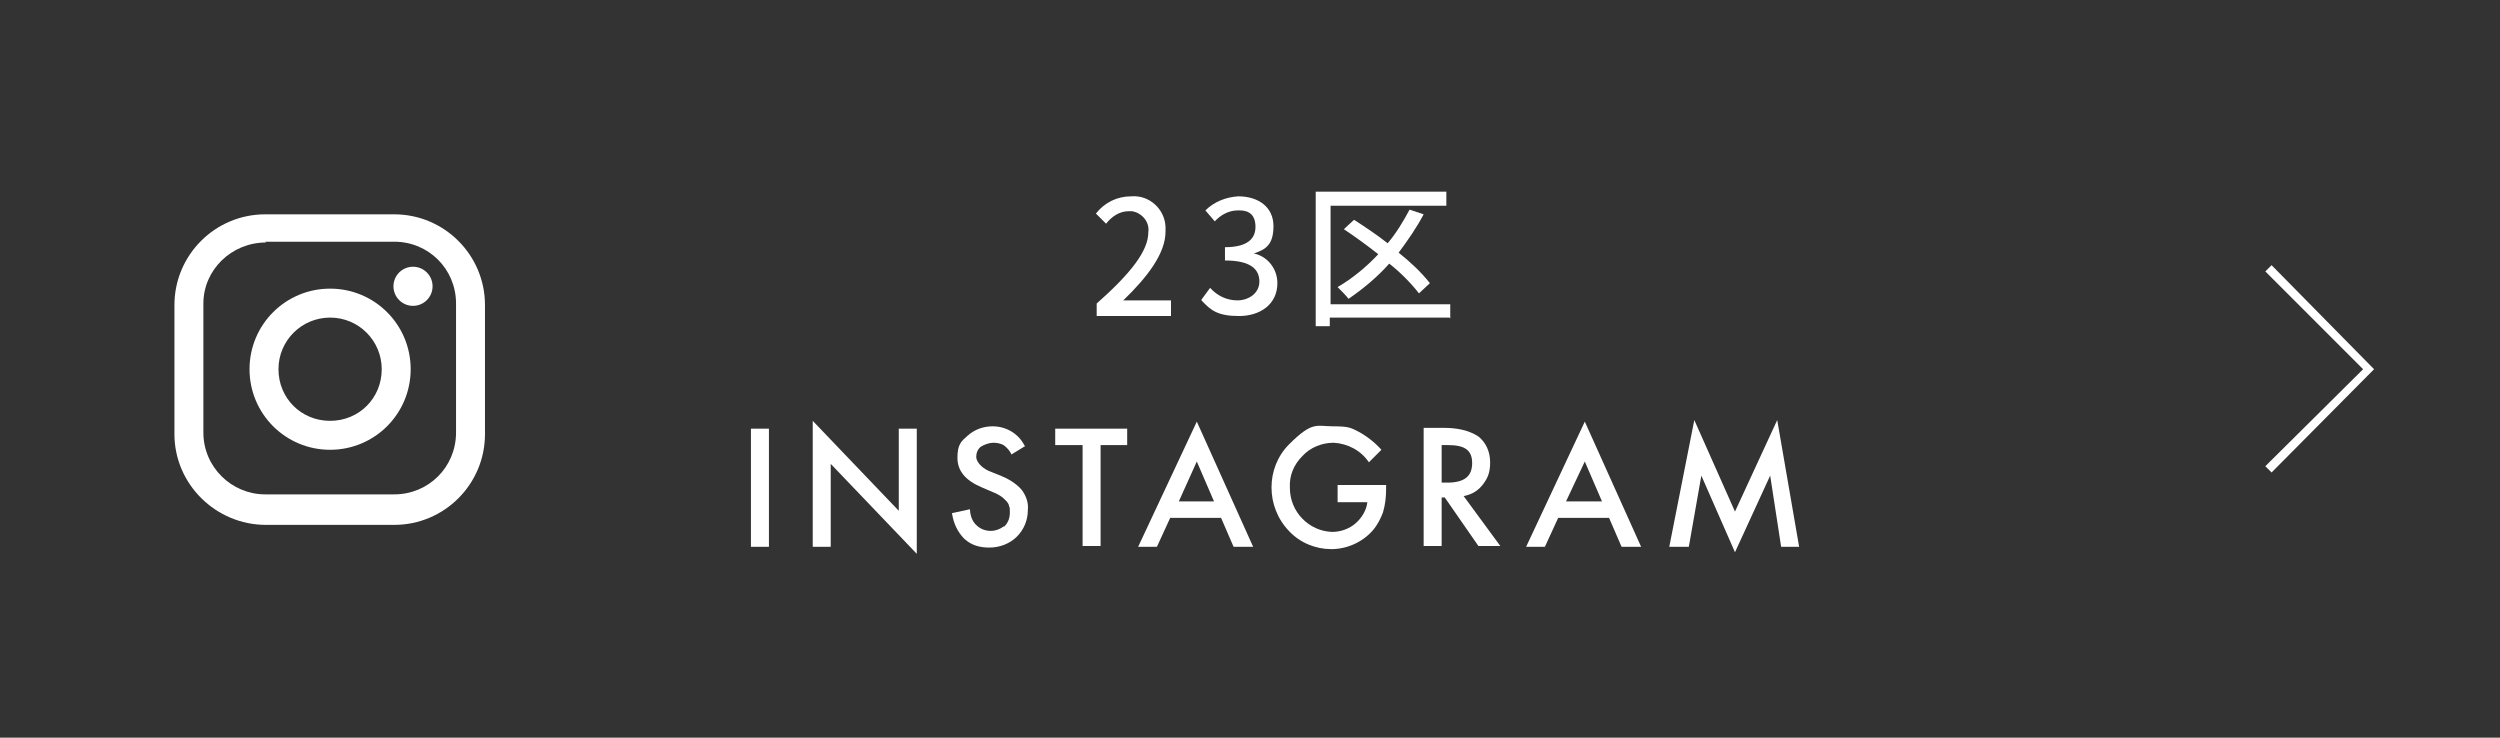
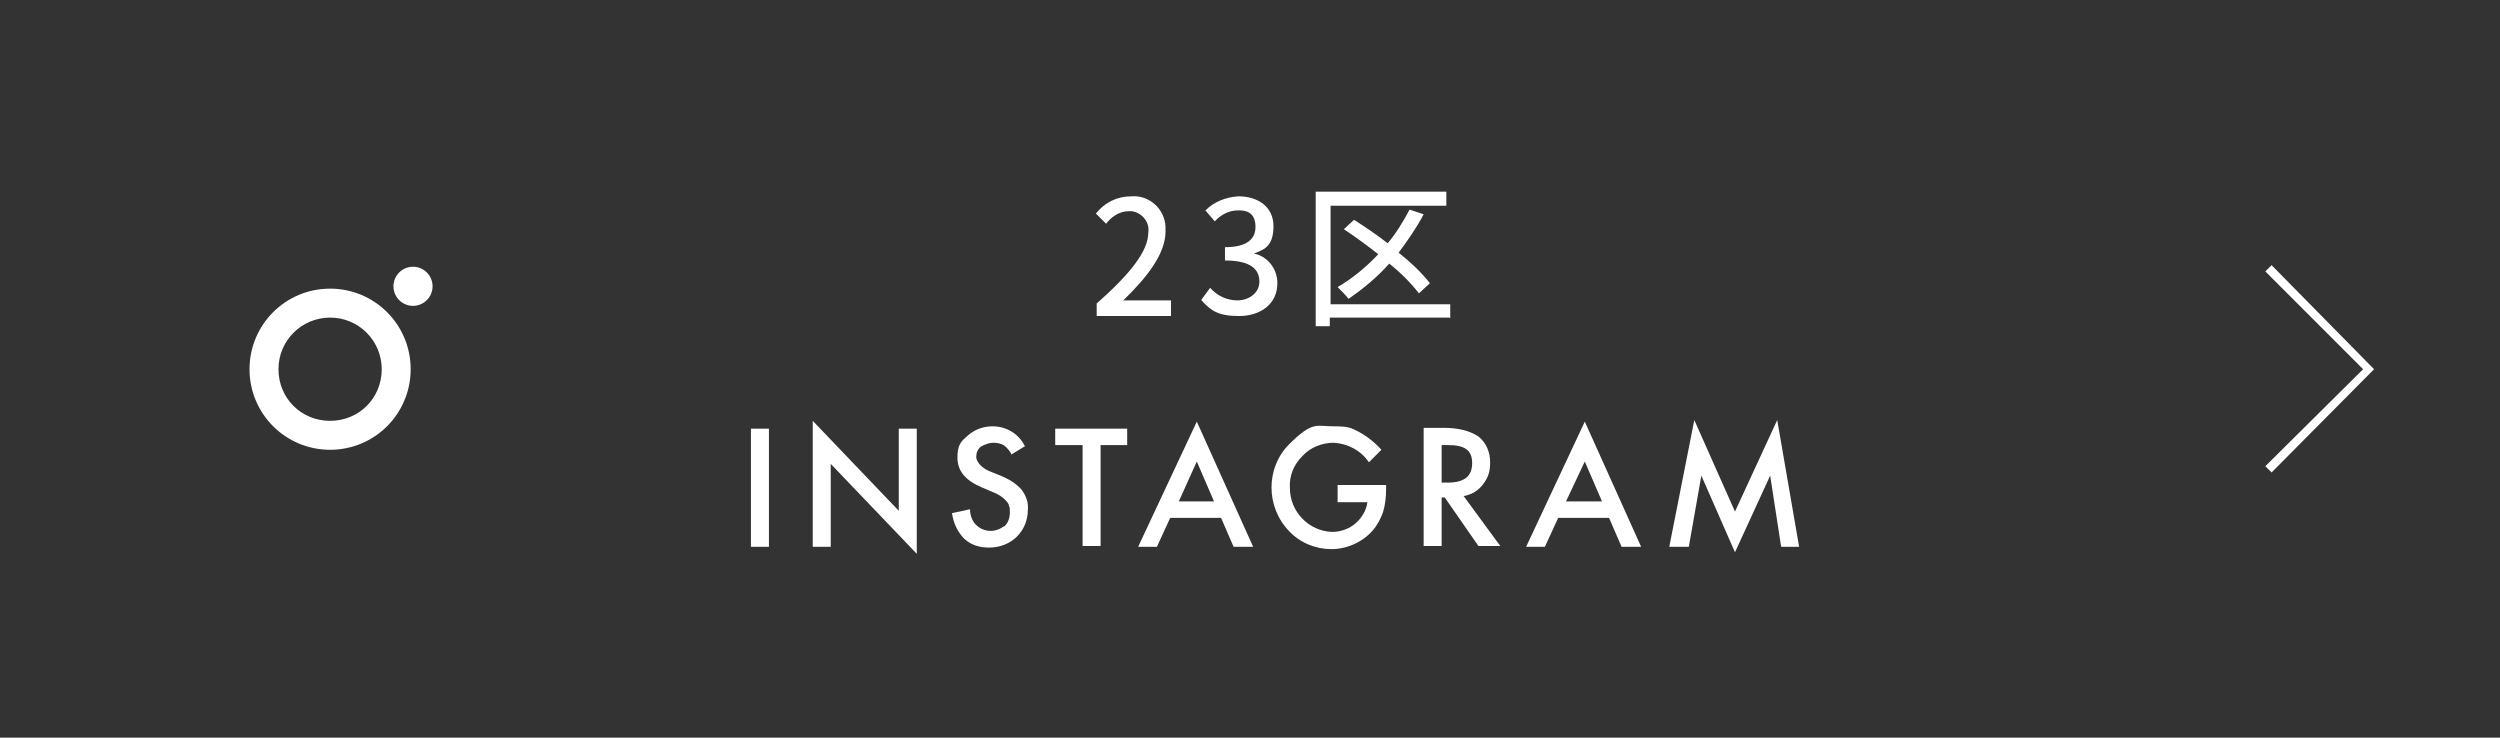
<svg xmlns="http://www.w3.org/2000/svg" id="_レイヤー_1" version="1.1" viewBox="0 0 319.6 94.3">
  <rect x="0" y="0" width="319.6" height="94.3" fill="#333333" stroke="none" />
  <defs>
    <style>
      .st0 {
        fill: #fff;
      }
    </style>
  </defs>
  <g id="_レイヤー_2">
    <g id="design">
      <polygon class="st0" points="290.4 60.4 289.6 59.6 302.1 47.2 289.6 34.7 290.4 33.9 303.5 47.2 290.4 60.4" />
      <path class="st0" d="M140.2,38.8c4.3-3.8,6.6-6.7,6.6-9.1.2-1.3-.8-2.5-2.1-2.7h-.4c-1.2,0-2.2.7-2.9,1.6l-1.3-1.3c1.1-1.4,2.7-2.2,4.5-2.2,2.3-.2,4.3,1.6,4.4,3.9v.6c0,2.8-2.3,5.8-5.4,8.8h6.1v2h-9.5v-1.4h0v-.2Z" />
      <path class="st0" d="M153.6,38.3l1.1-1.5c.9,1,2.1,1.6,3.5,1.6s2.8-.9,2.8-2.4-1-2.7-4.4-2.7v-1.7c2.9,0,3.9-1.1,3.9-2.6s-.8-2.1-2-2.1h-.3c-1.1,0-2.2.6-2.9,1.4l-1.2-1.4c1.1-1.1,2.6-1.7,4.2-1.8,2.6,0,4.5,1.4,4.5,3.8s-1,3-2.5,3.5h0c1.8.4,3,2,3,3.8,0,2.7-2.2,4.2-4.9,4.2s-3.6-.7-4.8-2h0Z" />
      <path class="st0" d="M185.3,40.6h-15.3v1.1h-1.8v-17.2h16.7v1.8h-14.8v12.6h15.3v1.8h0ZM181.4,37.5c-1.1-1.4-2.4-2.7-3.8-3.8-1.5,1.7-3.3,3.2-5.2,4.5-.4-.5-.9-1-1.4-1.5,1.9-1.1,3.7-2.6,5.2-4.2-1.4-1.1-2.9-2.2-4.4-3.2l1.3-1.2c1.4.9,2.9,1.9,4.3,3,1.1-1.3,2-2.8,2.8-4.3l1.8.6c-.9,1.7-2,3.3-3.2,4.9,1.5,1.2,2.8,2.4,4,3.9l-1.5,1.4h0Z" />
      <path class="st0" d="M98.3,54.8v15.1h-2.3v-15.1s2.3,0,2.3,0Z" />
      <path class="st0" d="M103.9,69.9v-16.1l11,11.5v-10.5h2.3v16l-11-11.5v10.6h-2.3Z" />
      <path class="st0" d="M131.1,57l-1.8,1.1c-.2-.5-.6-.9-1-1.2-.4-.2-.8-.3-1.3-.3s-1.1.2-1.6.5c-.4.3-.6.8-.6,1.3s.5,1.3,1.6,1.8l1.5.6c1,.4,2,1,2.7,1.8.6.8.9,1.7.8,2.6,0,1.3-.5,2.5-1.4,3.4s-2.2,1.4-3.5,1.4-2.3-.3-3.2-1.1c-.9-.9-1.4-2-1.6-3.3l2.3-.5c0,.6.2,1.3.6,1.8.9,1.1,2.5,1.3,3.7.4h.1c.5-.5.7-1.1.7-1.8s0-.5-.1-.8c0-.2-.2-.5-.4-.7s-.4-.4-.7-.6c-.3-.2-.7-.4-1-.5l-1.4-.6c-2.1-.9-3.1-2.1-3.1-3.8s.5-2.1,1.3-2.8c.9-.8,2-1.2,3.2-1.2,1.7,0,3.3.9,4.1,2.5h0Z" />
      <path class="st0" d="M140.7,56.9v12.9h-2.3v-12.9h-3.5v-2.1h9.2v2.1h-3.5.1Z" />
      <path class="st0" d="M156.1,66.2h-6.5l-1.7,3.7h-2.4l7.5-16,7.2,16h-2.5l-1.6-3.7ZM155.2,64.1l-2.2-5.1-2.3,5.1h4.5Z" />
      <path class="st0" d="M171,62h6.2v.5c0,1-.1,2-.4,3-.3.8-.7,1.6-1.3,2.3-1.3,1.5-3.3,2.4-5.3,2.4s-4-.8-5.4-2.3c-3-3.1-3-8.1,0-11.1s3.5-2.3,5.6-2.3,2.3.2,3.3.7c1.1.6,2.1,1.4,2.9,2.3l-1.6,1.6c-1-1.5-2.7-2.4-4.5-2.5-1.5,0-3,.6-4,1.7-1.1,1.1-1.7,2.5-1.6,4.1,0,3,2.4,5.5,5.4,5.6,1.1,0,2.2-.4,3-1.1s1.4-1.7,1.5-2.7h-3.8v-2.1h0Z" />
      <path class="st0" d="M187.1,63.4l4.7,6.4h-2.8l-4.3-6.2h-.4v6.2h-2.3v-15.1h2.7c1.5,0,3.1.3,4.3,1.1,1,.8,1.5,2,1.5,3.3s-.3,2-.9,2.8c-.6.8-1.4,1.3-2.4,1.5h-.1ZM184.3,61.7h.7c2.2,0,3.2-.8,3.2-2.5s-1-2.3-3.1-2.3h-.8v4.8h0Z" />
      <path class="st0" d="M205.7,66.2h-6.5l-1.7,3.7h-2.4l7.5-16,7.2,16h-2.5l-1.6-3.7ZM204.8,64.1l-2.2-5.1-2.4,5.1h4.6,0Z" />
      <path class="st0" d="M213.4,69.9l3.2-16.2,5.2,11.7,5.4-11.7,2.8,16.2h-2.3l-1.4-9.1-4.5,9.8-4.3-9.8-1.6,9.1h-2.5,0Z" />
-       <path class="st0" d="M50.5,67.1h-16.5c-6.4,0-11.7-5.2-11.7-11.6h0v-16.5c0-6.4,5.2-11.6,11.6-11.6h16.5c6.4,0,11.6,5.2,11.6,11.6v16.5c0,6.4-5.2,11.6-11.6,11.6h0ZM34,31c-4.4,0-8,3.5-8,7.8h0v16.5c0,4.4,3.6,7.9,7.9,7.9h16.5c4.4,0,7.9-3.5,7.9-7.9v-16.5c0-4.4-3.5-7.9-7.9-7.9h-16.5,0Z" />
      <circle class="st0" cx="52.8" cy="36.6" r="2.5" />
      <path class="st0" d="M42.2,57.5c-5.7,0-10.3-4.6-10.3-10.3s4.6-10.3,10.3-10.3,10.3,4.6,10.3,10.3h0c0,5.7-4.6,10.3-10.3,10.3ZM42.2,40.6c-3.6,0-6.6,2.9-6.6,6.6s2.9,6.6,6.6,6.6,6.6-2.9,6.6-6.6h0c0-3.6-2.9-6.6-6.6-6.6Z" />
    </g>
  </g>
</svg>